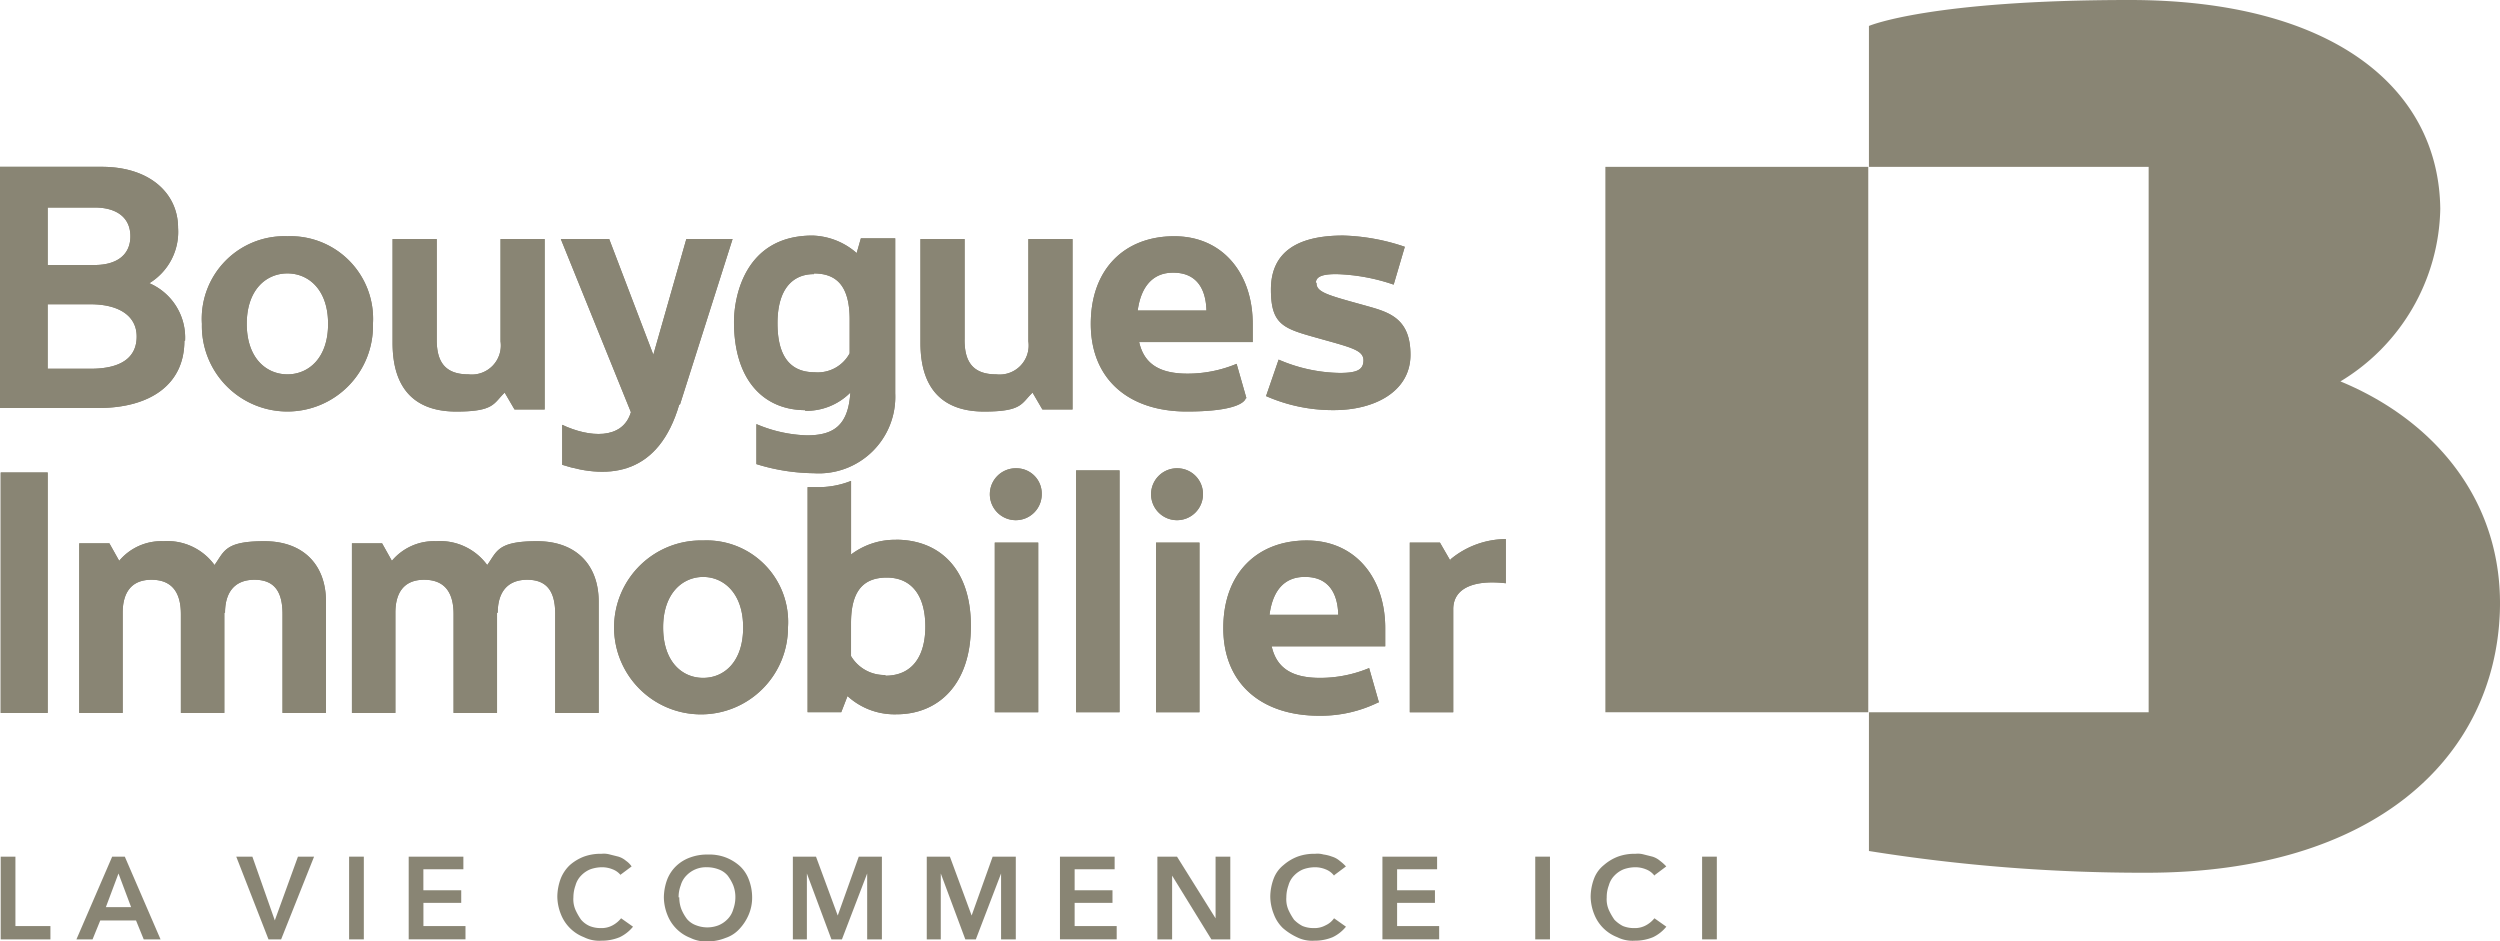
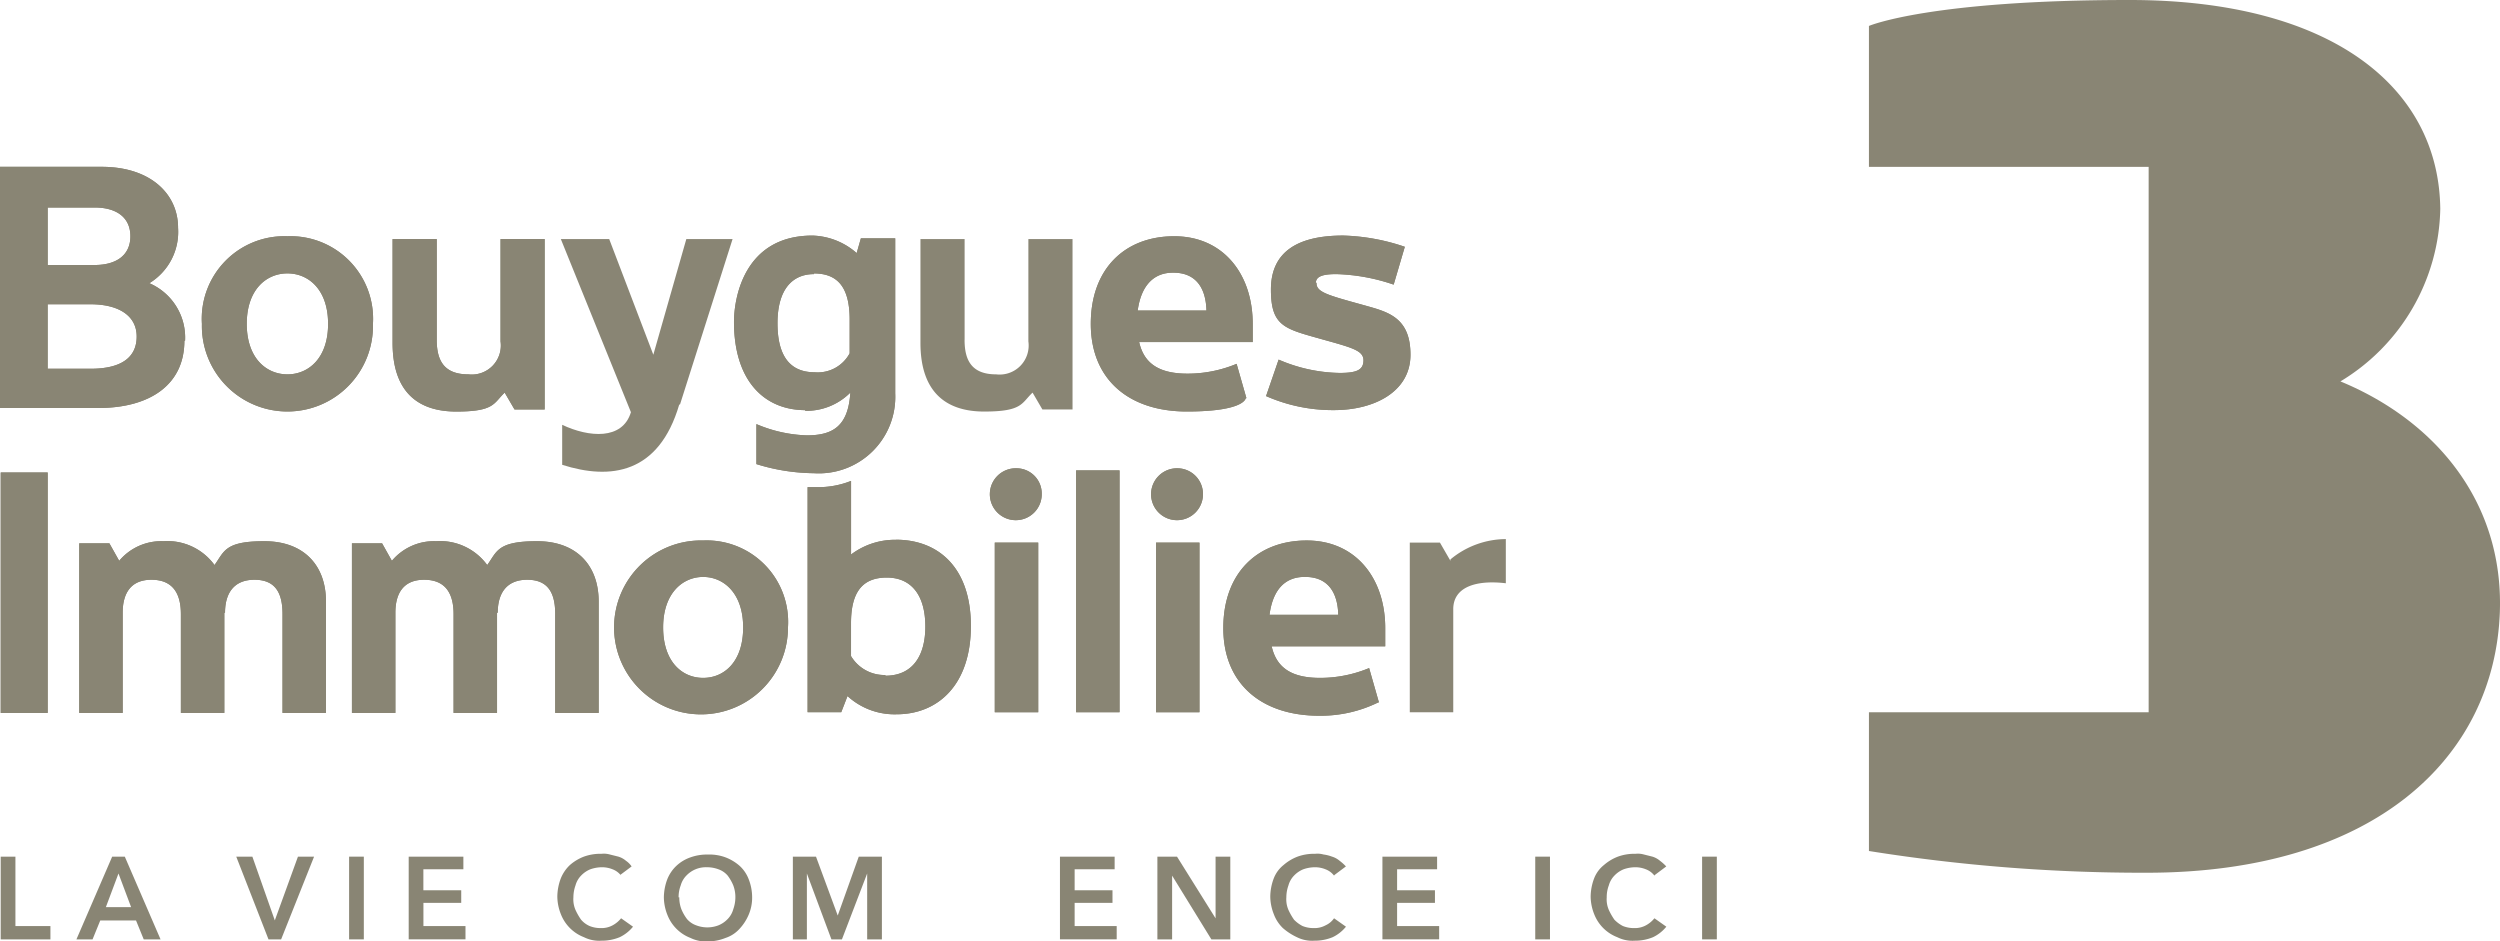
<svg xmlns="http://www.w3.org/2000/svg" width="200" height="75.319" viewBox="0 0 200 75.319">
  <g id="Groupe_2258" data-name="Groupe 2258" transform="translate(-2157 -62)">
    <g id="Groupe_59" data-name="Groupe 59" transform="translate(2157.057 99.463)">
      <g id="Groupe_57" data-name="Groupe 57" transform="translate(0 0)">
        <path id="Tracé_266" data-name="Tracé 266" d="M177.719,98.9a2.076,2.076,0,1,0,2.019,2.075,2.024,2.024,0,0,0-2.019-2.075" transform="translate(-96.456 -98.9)" fill="#898574" />
        <path id="Tracé_267" data-name="Tracé 267" d="M200.719,98.9a2.076,2.076,0,1,0,2.019,2.075,2.059,2.059,0,0,0-2.019-2.075" transform="translate(-106.557 -98.9)" fill="#898574" />
        <path id="Tracé_268" data-name="Tracé 268" d="M221.25,122.155l-.785-2.748a10.2,10.2,0,0,1-3.926.785c-2.243,0-3.477-.785-3.87-2.524h9.085V116.21c0-3.982-2.355-7.01-6.281-7.01s-6.674,2.58-6.674,7.01,3.028,7.01,7.683,7.01a10.469,10.469,0,0,0,4.711-1.066m-5.833-10.039c1.57,0,2.58.953,2.636,3.028h-5.5c.28-2.131,1.346-3.028,2.8-3.028" transform="translate(-110.992 -103.424)" fill="#898574" />
        <rect id="Rectangle_6" data-name="Rectangle 6" width="3.758" height="19.236" transform="translate(0 0.336)" fill="#898574" />
-         <path id="Tracé_269" data-name="Tracé 269" d="M238.653,110.739l-.841-1.458H235.4v13.572h3.477v-8.244c0-1.795,1.851-2.355,4.206-2.075V109a6.972,6.972,0,0,0-4.431,1.626" transform="translate(-122.674 -103.336)" fill="#898574" />
        <rect id="Rectangle_7" data-name="Rectangle 7" width="3.477" height="13.572" transform="translate(79.525 5.945)" fill="#898574" />
        <rect id="Rectangle_8" data-name="Rectangle 8" width="3.477" height="13.572" transform="translate(92.424 5.945)" fill="#898574" />
        <rect id="Rectangle_9" data-name="Rectangle 9" width="3.477" height="19.348" transform="translate(86.03 0.168)" fill="#898574" />
        <path id="Tracé_270" data-name="Tracé 270" d="M129.242,109.2a6.956,6.956,0,1,0,6.786,6.954,6.519,6.519,0,0,0-6.786-6.954m0,10.992c-1.682,0-3.2-1.29-3.2-4.038s1.57-4.038,3.2-4.038,3.2,1.29,3.2,4.038-1.514,4.038-3.2,4.038" transform="translate(-73.047 -103.424)" fill="#898574" />
        <path id="Tracé_271" data-name="Tracé 271" d="M156.566,105.411a5.844,5.844,0,0,0-3.589,1.178V100.7a7.062,7.062,0,0,1-2.748.5H149.5v13.965h0v4.038h2.692l.5-1.29a5.569,5.569,0,0,0,3.926,1.458c3.309,0,5.945-2.355,5.945-7.066s-2.636-6.9-6-6.9m-.841,10.824a3.108,3.108,0,0,1-2.748-1.514v-2.636c0-2.468.9-3.645,2.86-3.645s3.085,1.4,3.085,3.926c0,2.243-.953,3.926-3.2,3.926" transform="translate(-84.949 -99.691)" fill="#898574" />
        <path id="Tracé_272" data-name="Tracé 272" d="M57.265,115.02c0-1.514.673-2.636,2.355-2.636s2.243,1.066,2.243,2.748v7.908h3.477v-8.917c0-2.86-1.739-4.823-4.935-4.823s-3.2.841-3.982,1.907A4.671,4.671,0,0,0,52.33,109.3a4.4,4.4,0,0,0-3.533,1.57l-.785-1.4H45.6V123.04h3.477v-8.02c0-1.514.617-2.636,2.3-2.636s2.355,1.066,2.355,2.748v7.908h3.477v-8.02Z" transform="translate(-39.319 -103.467)" fill="#898574" />
        <path id="Tracé_273" data-name="Tracé 273" d="M96.165,115.02c0-1.514.673-2.636,2.355-2.636s2.243,1.066,2.243,2.748v7.908h3.477v-8.917c0-2.86-1.739-4.823-4.935-4.823s-3.2.841-3.982,1.907A4.671,4.671,0,0,0,91.23,109.3a4.4,4.4,0,0,0-3.533,1.57l-.785-1.4H84.5V123.04h3.477v-8.02c0-1.514.617-2.636,2.3-2.636s2.355,1.066,2.355,2.748v7.908h3.477v-8.02Z" transform="translate(-56.403 -103.467)" fill="#898574" />
      </g>
      <g id="Groupe_58" data-name="Groupe 58" transform="translate(0 0)">
        <path id="Tracé_274" data-name="Tracé 274" d="M177.719,98.9a2.076,2.076,0,1,0,2.019,2.075,2.024,2.024,0,0,0-2.019-2.075" transform="translate(-96.456 -98.9)" fill="#898574" />
        <path id="Tracé_275" data-name="Tracé 275" d="M200.719,98.9a2.076,2.076,0,1,0,2.019,2.075,2.059,2.059,0,0,0-2.019-2.075" transform="translate(-106.557 -98.9)" fill="#898574" />
        <path id="Tracé_276" data-name="Tracé 276" d="M221.25,122.155l-.785-2.748a10.2,10.2,0,0,1-3.926.785c-2.243,0-3.477-.785-3.87-2.524h9.085V116.21c0-3.982-2.355-7.01-6.281-7.01s-6.674,2.58-6.674,7.01,3.028,7.01,7.683,7.01a10.469,10.469,0,0,0,4.711-1.066m-5.833-10.039c1.57,0,2.58.953,2.636,3.028h-5.5c.28-2.131,1.346-3.028,2.8-3.028" transform="translate(-110.992 -103.424)" fill="#898574" />
        <rect id="Rectangle_10" data-name="Rectangle 10" width="3.758" height="19.236" transform="translate(0 0.336)" fill="#898574" />
        <path id="Tracé_277" data-name="Tracé 277" d="M238.653,110.739l-.841-1.458H235.4v13.572h3.477v-8.244c0-1.795,1.851-2.355,4.206-2.075V109a6.972,6.972,0,0,0-4.431,1.626" transform="translate(-122.674 -103.336)" fill="#898574" />
        <rect id="Rectangle_11" data-name="Rectangle 11" width="3.477" height="13.572" transform="translate(79.525 5.945)" fill="#898574" />
        <rect id="Rectangle_12" data-name="Rectangle 12" width="3.477" height="13.572" transform="translate(92.424 5.945)" fill="#898574" />
        <rect id="Rectangle_13" data-name="Rectangle 13" width="3.477" height="19.348" transform="translate(86.03 0.168)" fill="#898574" />
        <path id="Tracé_278" data-name="Tracé 278" d="M129.242,109.2a6.956,6.956,0,1,0,6.786,6.954,6.519,6.519,0,0,0-6.786-6.954m0,10.992c-1.682,0-3.2-1.29-3.2-4.038s1.57-4.038,3.2-4.038,3.2,1.29,3.2,4.038-1.514,4.038-3.2,4.038" transform="translate(-73.047 -103.424)" fill="#898574" />
        <path id="Tracé_279" data-name="Tracé 279" d="M156.566,105.411a5.844,5.844,0,0,0-3.589,1.178V100.7a7.062,7.062,0,0,1-2.748.5H149.5v13.965h0v4.038h2.692l.5-1.29a5.569,5.569,0,0,0,3.926,1.458c3.309,0,5.945-2.355,5.945-7.066s-2.636-6.9-6-6.9m-.841,10.824a3.108,3.108,0,0,1-2.748-1.514v-2.636c0-2.468.9-3.645,2.86-3.645s3.085,1.4,3.085,3.926c0,2.243-.953,3.926-3.2,3.926" transform="translate(-84.949 -99.691)" fill="#898574" />
        <path id="Tracé_280" data-name="Tracé 280" d="M57.265,115.02c0-1.514.673-2.636,2.355-2.636s2.243,1.066,2.243,2.748v7.908h3.477v-8.917c0-2.86-1.739-4.823-4.935-4.823s-3.2.841-3.982,1.907A4.671,4.671,0,0,0,52.33,109.3a4.4,4.4,0,0,0-3.533,1.57l-.785-1.4H45.6V123.04h3.477v-8.02c0-1.514.617-2.636,2.3-2.636s2.355,1.066,2.355,2.748v7.908h3.477v-8.02Z" transform="translate(-39.319 -103.467)" fill="#898574" />
        <path id="Tracé_281" data-name="Tracé 281" d="M96.165,115.02c0-1.514.673-2.636,2.355-2.636s2.243,1.066,2.243,2.748v7.908h3.477v-8.917c0-2.86-1.739-4.823-4.935-4.823s-3.2.841-3.982,1.907A4.671,4.671,0,0,0,91.23,109.3a4.4,4.4,0,0,0-3.533,1.57l-.785-1.4H84.5V123.04h3.477v-8.02c0-1.514.617-2.636,2.3-2.636s2.355,1.066,2.355,2.748v7.908h3.477v-8.02Z" transform="translate(-56.403 -103.467)" fill="#898574" />
      </g>
    </g>
    <g id="Groupe_62" data-name="Groupe 62" transform="translate(2157 75.348)">
      <g id="Groupe_60" data-name="Groupe 60" transform="translate(0 0)">
        <path id="Tracé_282" data-name="Tracé 282" d="M69.942,65.8A6.608,6.608,0,0,0,63.1,72.81a6.844,6.844,0,1,0,13.684,0,6.608,6.608,0,0,0-6.842-7.01m0,11.048c-1.682,0-3.253-1.29-3.253-4.038s1.57-4.038,3.253-4.038,3.253,1.29,3.253,4.038-1.57,4.038-3.253,4.038" transform="translate(-46.948 -60.248)" fill="#898574" />
-         <path id="Tracé_283" data-name="Tracé 283" d="M123.834,79.435,128.04,66.2h-3.7L121.7,75.454,118.17,66.2H114.3l5.608,13.852c-.673,2.243-3.365,2.019-5.5,1.009v3.2c3.87,1.234,7.739.729,9.366-4.823" transform="translate(-69.434 -60.424)" fill="#898574" />
        <path id="Tracé_284" data-name="Tracé 284" d="M144.664,79.721a4.963,4.963,0,0,0,3.645-1.458c-.168,2.692-1.4,3.421-3.477,3.421a11.072,11.072,0,0,1-4.038-.9v3.2a15.92,15.92,0,0,0,4.6.729,6.122,6.122,0,0,0,6.506-6.393V65.924h-2.748l-.337,1.178a5.6,5.6,0,0,0-3.533-1.4c-5.5,0-6.281,5.047-6.281,6.9,0,4.711,2.412,7.066,5.72,7.066m.673-10.936c1.963,0,2.86,1.178,2.86,3.7v2.692a2.9,2.9,0,0,1-2.8,1.514c-2.243,0-2.972-1.682-2.972-3.926,0-2.692,1.178-3.926,2.916-3.926" transform="translate(-80.282 -60.204)" fill="#898574" />
        <path id="Tracé_285" data-name="Tracé 285" d="M218.882,69.514c0-.449.337-.729,1.626-.729a15.391,15.391,0,0,1,4.6.841L226,66.6a16.6,16.6,0,0,0-4.935-.9c-3.7,0-5.776,1.346-5.776,4.318s1.122,3.141,4.094,3.982c2.412.673,3.309.9,3.309,1.682s-.561,1.009-1.907,1.009a12.714,12.714,0,0,1-4.879-1.066L214.9,78.543a13.257,13.257,0,0,0,5.44,1.122c3.2,0,6.113-1.458,6.113-4.431s-1.795-3.421-3.589-3.926c-3.028-.841-3.982-1.066-3.926-1.851" transform="translate(-113.615 -60.204)" fill="#898574" />
        <path id="Tracé_286" data-name="Tracé 286" d="M202.35,78.755l-.785-2.748a10.2,10.2,0,0,1-3.926.785c-2.243,0-3.477-.785-3.87-2.524h9.085V72.81c0-3.982-2.355-7.01-6.281-7.01s-6.674,2.58-6.674,7.01,3.028,7.01,7.683,7.01,4.711-1.066,4.711-1.066m-5.777-10.039c1.57,0,2.58.953,2.636,3.028h-5.5c.28-2.075,1.346-3.028,2.8-3.028" transform="translate(-102.636 -60.248)" fill="#898574" />
        <path id="Tracé_287" data-name="Tracé 287" d="M49.106,69.808a4.734,4.734,0,0,0-2.86-4.6,4.806,4.806,0,0,0,2.3-4.431c0-2.692-2.187-4.879-6.113-4.879H34.3V75.192h7.852c4.206,0,6.9-1.907,6.9-5.384M41.871,59.153c1.739,0,2.86.785,2.86,2.3s-1.122,2.3-2.86,2.3H38.114v-4.6Zm-3.758,12.9v-5.16h3.421c2.243,0,3.7.9,3.7,2.58s-1.234,2.58-3.7,2.58Z" transform="translate(-34.3 -55.9)" fill="#898574" />
        <path id="Tracé_288" data-name="Tracé 288" d="M93.833,74.22V66.2H90.3v8.3c0,3.926,2.019,5.5,5.1,5.5s2.972-.673,3.87-1.514l.785,1.346h2.412V66.2H98.937v8.188a2.323,2.323,0,0,1-2.58,2.636c-1.907,0-2.524-1.066-2.524-2.748" transform="translate(-58.894 -60.424)" fill="#898574" />
        <path id="Tracé_289" data-name="Tracé 289" d="M169.133,74.22V66.2H165.6v8.3c0,3.926,2.019,5.5,5.1,5.5s2.972-.673,3.87-1.514l.785,1.346h2.412V66.2h-3.533v8.188a2.323,2.323,0,0,1-2.58,2.636c-1.907,0-2.524-1.066-2.524-2.748" transform="translate(-91.964 -60.424)" fill="#898574" />
      </g>
      <g id="Groupe_61" data-name="Groupe 61" transform="translate(0 0)">
        <path id="Tracé_290" data-name="Tracé 290" d="M69.942,65.8A6.608,6.608,0,0,0,63.1,72.81a6.844,6.844,0,1,0,13.684,0,6.608,6.608,0,0,0-6.842-7.01m0,11.048c-1.682,0-3.253-1.29-3.253-4.038s1.57-4.038,3.253-4.038,3.253,1.29,3.253,4.038-1.57,4.038-3.253,4.038" transform="translate(-46.948 -60.248)" fill="#898574" />
        <path id="Tracé_291" data-name="Tracé 291" d="M123.834,79.435,128.04,66.2h-3.7L121.7,75.454,118.17,66.2H114.3l5.608,13.852c-.673,2.243-3.365,2.019-5.5,1.009v3.2c3.87,1.234,7.739.729,9.366-4.823" transform="translate(-69.434 -60.424)" fill="#898574" />
        <path id="Tracé_292" data-name="Tracé 292" d="M144.664,79.721a4.963,4.963,0,0,0,3.645-1.458c-.168,2.692-1.4,3.421-3.477,3.421a11.072,11.072,0,0,1-4.038-.9v3.2a15.92,15.92,0,0,0,4.6.729,6.122,6.122,0,0,0,6.506-6.393V65.924h-2.748l-.337,1.178a5.6,5.6,0,0,0-3.533-1.4c-5.5,0-6.281,5.047-6.281,6.9,0,4.711,2.412,7.066,5.72,7.066m.673-10.936c1.963,0,2.86,1.178,2.86,3.7v2.692a2.9,2.9,0,0,1-2.8,1.514c-2.243,0-2.972-1.682-2.972-3.926,0-2.692,1.178-3.926,2.916-3.926" transform="translate(-80.282 -60.204)" fill="#898574" />
        <path id="Tracé_293" data-name="Tracé 293" d="M218.882,69.514c0-.449.337-.729,1.626-.729a15.391,15.391,0,0,1,4.6.841L226,66.6a16.6,16.6,0,0,0-4.935-.9c-3.7,0-5.776,1.346-5.776,4.318s1.122,3.141,4.094,3.982c2.412.673,3.309.9,3.309,1.682s-.561,1.009-1.907,1.009a12.714,12.714,0,0,1-4.879-1.066L214.9,78.543a13.257,13.257,0,0,0,5.44,1.122c3.2,0,6.113-1.458,6.113-4.431s-1.795-3.421-3.589-3.926c-3.028-.841-3.982-1.066-3.926-1.851" transform="translate(-113.615 -60.204)" fill="#898574" />
        <path id="Tracé_294" data-name="Tracé 294" d="M202.35,78.755l-.785-2.748a10.2,10.2,0,0,1-3.926.785c-2.243,0-3.477-.785-3.87-2.524h9.085V72.81c0-3.982-2.355-7.01-6.281-7.01s-6.674,2.58-6.674,7.01,3.028,7.01,7.683,7.01,4.711-1.066,4.711-1.066m-5.777-10.039c1.57,0,2.58.953,2.636,3.028h-5.5c.28-2.075,1.346-3.028,2.8-3.028" transform="translate(-102.636 -60.248)" fill="#898574" />
        <path id="Tracé_295" data-name="Tracé 295" d="M49.106,69.808a4.734,4.734,0,0,0-2.86-4.6,4.806,4.806,0,0,0,2.3-4.431c0-2.692-2.187-4.879-6.113-4.879H34.3V75.192h7.852c4.206,0,6.9-1.907,6.9-5.384M41.871,59.153c1.739,0,2.86.785,2.86,2.3s-1.122,2.3-2.86,2.3H38.114v-4.6Zm-3.758,12.9v-5.16h3.421c2.243,0,3.7.9,3.7,2.58s-1.234,2.58-3.7,2.58Z" transform="translate(-34.3 -55.9)" fill="#898574" />
        <path id="Tracé_296" data-name="Tracé 296" d="M93.833,74.22V66.2H90.3v8.3c0,3.926,2.019,5.5,5.1,5.5s2.972-.673,3.87-1.514l.785,1.346h2.412V66.2H98.937v8.188a2.323,2.323,0,0,1-2.58,2.636c-1.907,0-2.524-1.066-2.524-2.748" transform="translate(-58.894 -60.424)" fill="#898574" />
-         <path id="Tracé_297" data-name="Tracé 297" d="M169.133,74.22V66.2H165.6v8.3c0,3.926,2.019,5.5,5.1,5.5s2.972-.673,3.87-1.514l.785,1.346h2.412V66.2h-3.533v8.188a2.323,2.323,0,0,1-2.58,2.636c-1.907,0-2.524-1.066-2.524-2.748" transform="translate(-91.964 -60.424)" fill="#898574" />
      </g>
    </g>
-     <rect id="Rectangle_14" data-name="Rectangle 14" width="21.031" height="43.632" transform="translate(2285.43 75.348)" fill="#898574" />
    <path id="Tracé_298" data-name="Tracé 298" d="M338.531,62.665a16.466,16.466,0,0,0,8.076-13.852C346.495,39,337.8,32.1,321.763,32.1S300.9,34.175,300.9,34.175V45.448h22.377V89.08H300.9v11.1a138.983,138.983,0,0,0,22.209,1.739c18.227,0,27.873-9.2,28.266-20.919.28-8.861-5.272-15.311-12.787-18.4" transform="translate(2005.615 29.9)" fill="#898574" />
    <path id="Tracé_299" data-name="Tracé 299" d="M34.4,154.3h1.178v5.552h2.8v1.066H34.4Z" transform="translate(2122.656 -23.768)" fill="#898574" />
    <path id="Tracé_300" data-name="Tracé 300" d="M48.06,154.3H49.07l2.86,6.618H50.584l-.617-1.514h-2.86l-.617,1.514H45.2Zm1.514,4.038-1.009-2.692-1.009,2.692h2.019Z" transform="translate(2117.914 -23.768)" fill="#898574" />
    <path id="Tracé_301" data-name="Tracé 301" d="M68,154.3h1.29l1.795,5.1h0l1.851-5.1h1.29l-2.636,6.618H70.58L68,154.3Z" transform="translate(2107.9 -23.768)" fill="#898574" />
    <path id="Tracé_302" data-name="Tracé 302" d="M84.1,154.3h1.178v6.618H84.1Z" transform="translate(2100.828 -23.768)" fill="#898574" />
    <path id="Tracé_303" data-name="Tracé 303" d="M92.6,154.3h4.374v1.009h-3.2v1.682h3.028V158H93.778v1.851h3.365v1.066H92.6V154.3Z" transform="translate(2097.096 -23.768)" fill="#898574" />
    <path id="Tracé_304" data-name="Tracé 304" d="M118.9,155.639a1.531,1.531,0,0,0-.673-.5,2.25,2.25,0,0,0-.841-.168,2.849,2.849,0,0,0-.953.168,2.134,2.134,0,0,0-.729.5,1.808,1.808,0,0,0-.449.785,2.848,2.848,0,0,0-.168.953,2.134,2.134,0,0,0,.168,1.009,4.877,4.877,0,0,0,.449.785,1.934,1.934,0,0,0,.673.5,2.325,2.325,0,0,0,.9.168,1.843,1.843,0,0,0,.953-.224,2.244,2.244,0,0,0,.673-.561l.953.673a3.086,3.086,0,0,1-1.066.841,3.751,3.751,0,0,1-1.458.28,2.731,2.731,0,0,1-1.4-.28,3.224,3.224,0,0,1-1.851-1.851,3.905,3.905,0,0,1-.28-1.4,4.213,4.213,0,0,1,.28-1.458,2.992,2.992,0,0,1,.729-1.066,3.733,3.733,0,0,1,1.122-.673,3.872,3.872,0,0,1,1.4-.224,1.759,1.759,0,0,1,.673.056l.673.168a1.685,1.685,0,0,1,.617.337,1.707,1.707,0,0,1,.449.449l-.9.673Z" transform="translate(2087.785 -23.592)" fill="#898574" />
    <path id="Tracé_305" data-name="Tracé 305" d="M129,157.421a4.213,4.213,0,0,1,.28-1.458,2.992,2.992,0,0,1,.729-1.066,3.147,3.147,0,0,1,1.122-.673,3.872,3.872,0,0,1,1.4-.224,3.683,3.683,0,0,1,1.4.224,3.733,3.733,0,0,1,1.122.673,2.786,2.786,0,0,1,.729,1.066,3.972,3.972,0,0,1,.28,1.458,3.463,3.463,0,0,1-.28,1.4,3.872,3.872,0,0,1-.729,1.122,2.6,2.6,0,0,1-1.122.729,3.9,3.9,0,0,1-1.4.28,2.859,2.859,0,0,1-1.4-.28,3.224,3.224,0,0,1-1.851-1.851A3.905,3.905,0,0,1,129,157.421Zm1.234,0a2.62,2.62,0,0,0,.168.953,3.575,3.575,0,0,0,.449.785,1.708,1.708,0,0,0,.729.5,2.477,2.477,0,0,0,1.795,0,2.134,2.134,0,0,0,.729-.5,1.808,1.808,0,0,0,.449-.785,2.849,2.849,0,0,0,.168-.953,2.62,2.62,0,0,0-.168-.953,3.576,3.576,0,0,0-.449-.785,1.708,1.708,0,0,0-.729-.5,2.619,2.619,0,0,0-.953-.168,2.157,2.157,0,0,0-1.626.673,1.808,1.808,0,0,0-.449.785,2.62,2.62,0,0,0-.168.953Z" transform="translate(2081.109 -23.636)" fill="#898574" />
    <path id="Tracé_306" data-name="Tracé 306" d="M147.4,154.3h1.851l1.739,4.711h0l1.682-4.711h1.851v6.618h-1.178v-5.272h0l-2.019,5.272h-.841l-1.963-5.272h0v5.272H147.4V154.3Z" transform="translate(2073.029 -23.768)" fill="#898574" />
-     <path id="Tracé_307" data-name="Tracé 307" d="M166.5,154.3h1.851l1.739,4.711h0l1.682-4.711h1.851v6.618h-1.178v-5.272h0l-2.019,5.272h-.841l-1.963-5.272h0v5.272H166.5V154.3Z" transform="translate(2064.641 -23.768)" fill="#898574" />
    <path id="Tracé_308" data-name="Tracé 308" d="M185.5,154.3h4.374v1.009h-3.2v1.682h3.028V158h-3.028v1.851h3.365v1.066H185.5Z" transform="translate(2056.297 -23.768)" fill="#898574" />
    <path id="Tracé_309" data-name="Tracé 309" d="M199.4,154.3h1.57l3.085,4.935h0V154.3h1.178v6.618h-1.514l-3.141-5.1h0v5.1H199.4Z" transform="translate(2050.191 -23.768)" fill="#898574" />
    <path id="Tracé_310" data-name="Tracé 310" d="M220.6,155.639a1.531,1.531,0,0,0-.673-.5,2.25,2.25,0,0,0-.841-.168,2.848,2.848,0,0,0-.953.168,2.134,2.134,0,0,0-.729.5,1.808,1.808,0,0,0-.449.785,2.848,2.848,0,0,0-.168.953,2.134,2.134,0,0,0,.168,1.009,4.875,4.875,0,0,0,.449.785,2.636,2.636,0,0,0,.673.5,2.325,2.325,0,0,0,.9.168,1.843,1.843,0,0,0,.953-.224,1.649,1.649,0,0,0,.673-.561l.953.673a3.086,3.086,0,0,1-1.066.841,3.751,3.751,0,0,1-1.458.28,2.731,2.731,0,0,1-1.4-.28,4.81,4.81,0,0,1-1.122-.729,2.988,2.988,0,0,1-.729-1.122,3.9,3.9,0,0,1-.28-1.4,4.212,4.212,0,0,1,.28-1.458,2.526,2.526,0,0,1,.785-1.066,3.733,3.733,0,0,1,1.122-.673,3.872,3.872,0,0,1,1.4-.224,1.759,1.759,0,0,1,.673.056,2.957,2.957,0,0,1,.673.168,1.685,1.685,0,0,1,.617.337,3.629,3.629,0,0,1,.5.449l-.9.673Z" transform="translate(2043.121 -23.592)" fill="#898574" />
    <path id="Tracé_311" data-name="Tracé 311" d="M231.5,154.3h4.374v1.009h-3.2v1.682h3.028V158h-3.028v1.851h3.365v1.066H231.5Z" transform="translate(2036.094 -23.768)" fill="#898574" />
    <path id="Tracé_312" data-name="Tracé 312" d="M253.3,154.3h1.178v6.618H253.3Z" transform="translate(2026.52 -23.768)" fill="#898574" />
    <path id="Tracé_313" data-name="Tracé 313" d="M266.3,155.639a1.531,1.531,0,0,0-.673-.5,2.25,2.25,0,0,0-.841-.168,2.848,2.848,0,0,0-.953.168,2.134,2.134,0,0,0-.729.5,1.808,1.808,0,0,0-.449.785,2.62,2.62,0,0,0-.168.953,2.134,2.134,0,0,0,.168,1.009,4.879,4.879,0,0,0,.449.785,2.637,2.637,0,0,0,.673.5,2.325,2.325,0,0,0,.9.168,1.844,1.844,0,0,0,.953-.224,2.244,2.244,0,0,0,.673-.561l.953.673a3.086,3.086,0,0,1-1.066.841,3.751,3.751,0,0,1-1.458.28,2.731,2.731,0,0,1-1.4-.28,3.223,3.223,0,0,1-1.851-1.851,3.905,3.905,0,0,1-.28-1.4,4.213,4.213,0,0,1,.28-1.458,2.525,2.525,0,0,1,.785-1.066,3.733,3.733,0,0,1,1.122-.673,3.872,3.872,0,0,1,1.4-.224,1.759,1.759,0,0,1,.673.056l.673.168a1.685,1.685,0,0,1,.617.337,3.627,3.627,0,0,1,.5.449l-.9.673Z" transform="translate(2023.051 -23.592)" fill="#898574" />
    <path id="Tracé_314" data-name="Tracé 314" d="M277.1,154.3h1.178v6.618H277.1Z" transform="translate(2016.068 -23.768)" fill="#898574" />
  </g>
</svg>